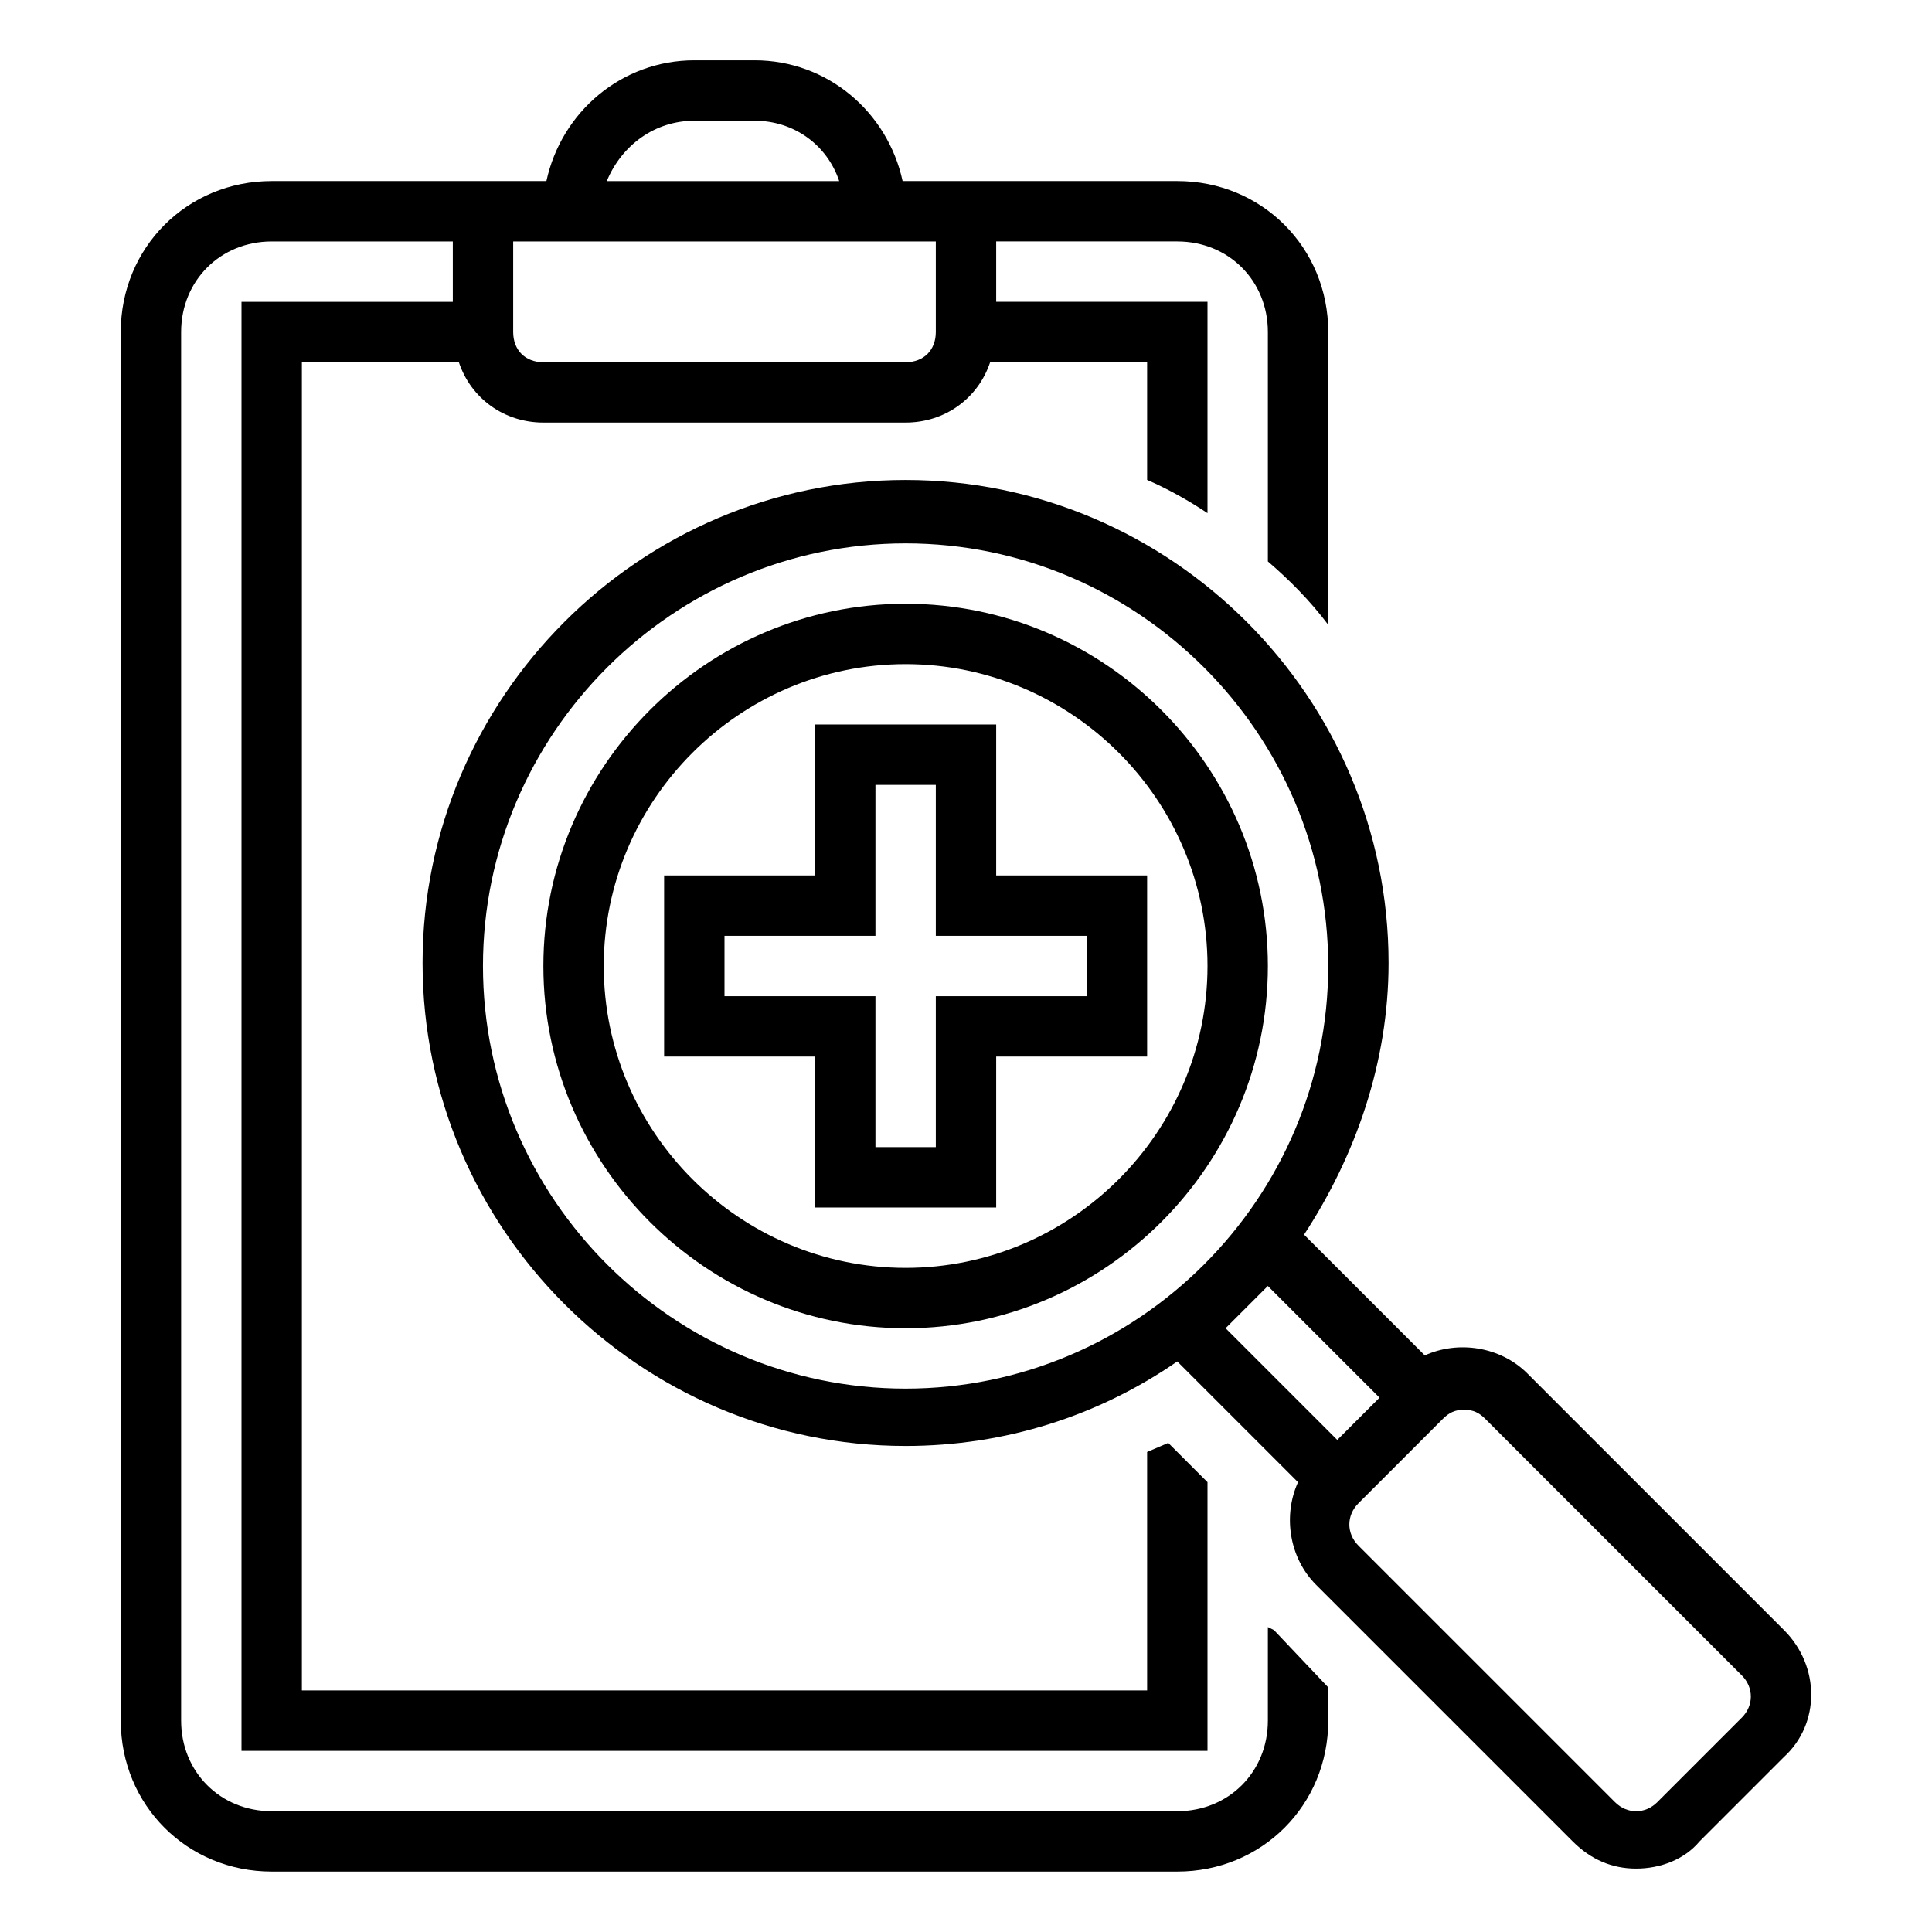
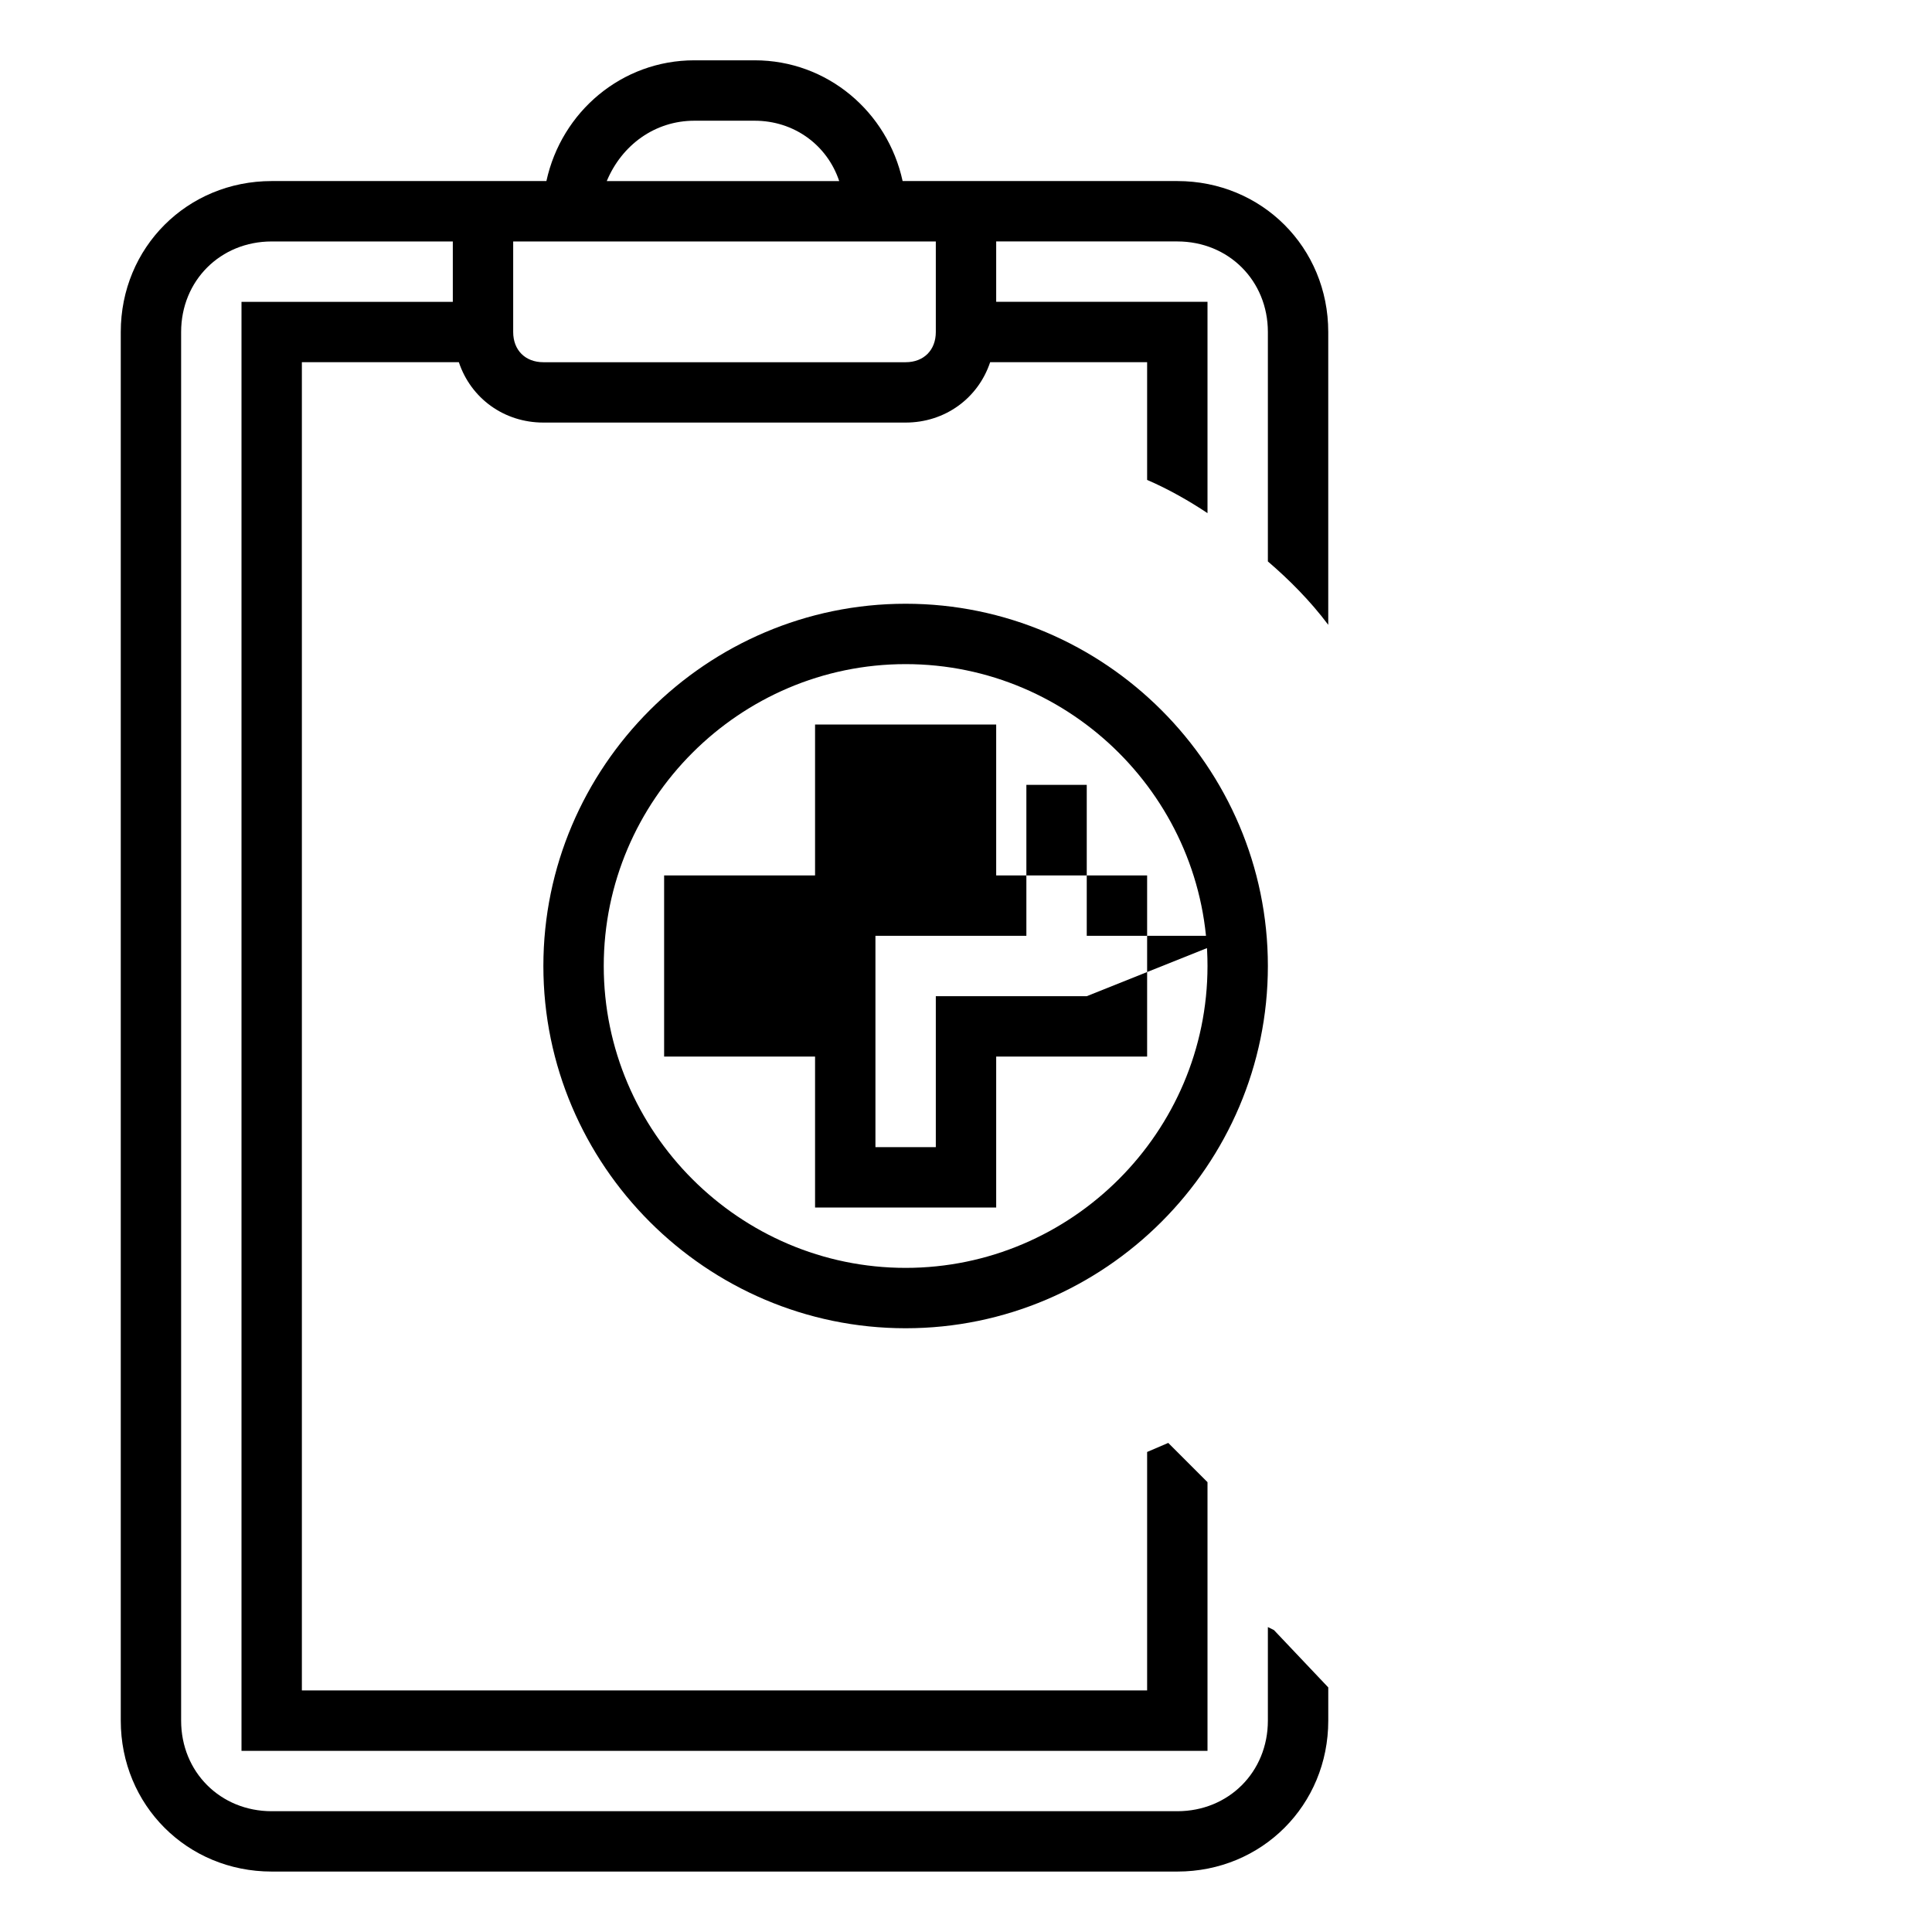
<svg xmlns="http://www.w3.org/2000/svg" width="1200pt" height="1200pt" version="1.1" viewBox="0 0 1200 1200">
  <path d="m562.5 375c-123.75 0-225 101.25-225 225s101.25 225 225 225 225-101.25 225-225-101.25-225-225-225zm0 412.5c-103.12 0-187.5-84.375-187.5-187.5s84.375-187.5 187.5-187.5 187.5 84.375 187.5 187.5-84.375 187.5-187.5 187.5z" />
-   <path d="m1108.1 1012.5-159.38-159.38c-16.875-16.875-43.125-20.625-63.75-11.25l-75-75c31.875-48.75 52.5-106.88 52.5-168.75 0-165-135-300-300-300s-300 135-300 300 135 300 300 300c61.875 0 120-18.75 168.75-52.5l75 75c-9.375 20.625-5.625 46.875 11.25 63.75l159.38 159.38c11.25 11.25 24.375 16.875 39.375 16.875s30-5.625 39.375-16.875l52.5-52.5c22.5-20.625 22.5-56.25 0-78.75zm-808.12-412.5c0-144.38 118.12-262.5 262.5-262.5s262.5 118.12 262.5 262.5-118.12 262.5-262.5 262.5-262.5-118.12-262.5-262.5zm487.5 198.75 69.375 69.375-26.25 26.25-69.375-69.375 26.25-26.25zm294.38 268.12-52.5 52.5c-7.5 7.5-18.75 7.5-26.25 0l-159.38-159.38c-7.5-7.5-7.5-18.75 0-26.25l52.5-52.5c3.75-3.75 7.5-5.625 13.125-5.625s9.375 1.875 13.125 5.625l159.38 159.38c7.5 7.5 7.5 18.75 0 26.25z" />
  <path d="m787.5 1010.6v58.125c0 31.875-24.375 56.25-56.25 56.25h-562.5c-31.875 0-56.25-24.375-56.25-56.25v-862.5c0-31.875 24.375-56.25 56.25-56.25h112.5v37.5h-131.25v900h600v-166.88l-24.375-24.375-13.125 5.625v148.12h-525v-825h97.5c7.5 22.5 28.125 37.5 52.5 37.5h225c24.375 0 45-15 52.5-37.5h97.5v73.125c13.125 5.625 26.25 13.125 37.5 20.625v-131.25h-131.25v-37.5h112.5c31.875 0 56.25 24.375 56.25 56.25v142.5c13.125 11.25 26.25 24.375 37.5 39.375v-181.88c0-52.5-41.25-93.75-93.75-93.75h-170.62c-9.375-43.125-46.875-75-91.875-75h-37.5c-45 0-82.5 31.875-91.875 75h-170.62c-52.5 0-93.75 41.25-93.75 93.75v862.5c0 52.5 41.25 93.75 93.75 93.75h562.5c52.5 0 93.75-41.25 93.75-93.75v-20.625l-33.75-35.625zm-356.25-935.62h37.5c24.375 0 45 15 52.5 37.5h-144.38c9.375-22.5 30-37.5 54.375-37.5zm131.25 75h18.75v56.25c0 11.25-7.5 18.75-18.75 18.75h-225c-11.25 0-18.75-7.5-18.75-18.75v-56.25z" />
-   <path d="m618.75 543.75v-93.75h-112.5v93.75h-93.75v112.5h93.75v93.75h112.5v-93.75h93.75v-112.5zm56.25 75h-93.75v93.75h-37.5v-93.75h-93.75v-37.5h93.75v-93.75h37.5v93.75h93.75z" />
+   <path d="m618.75 543.75v-93.75h-112.5v93.75h-93.75v112.5h93.75v93.75h112.5v-93.75h93.75v-112.5zm56.25 75h-93.75v93.75h-37.5v-93.75v-37.5h93.75v-93.75h37.5v93.75h93.75z" />
</svg>